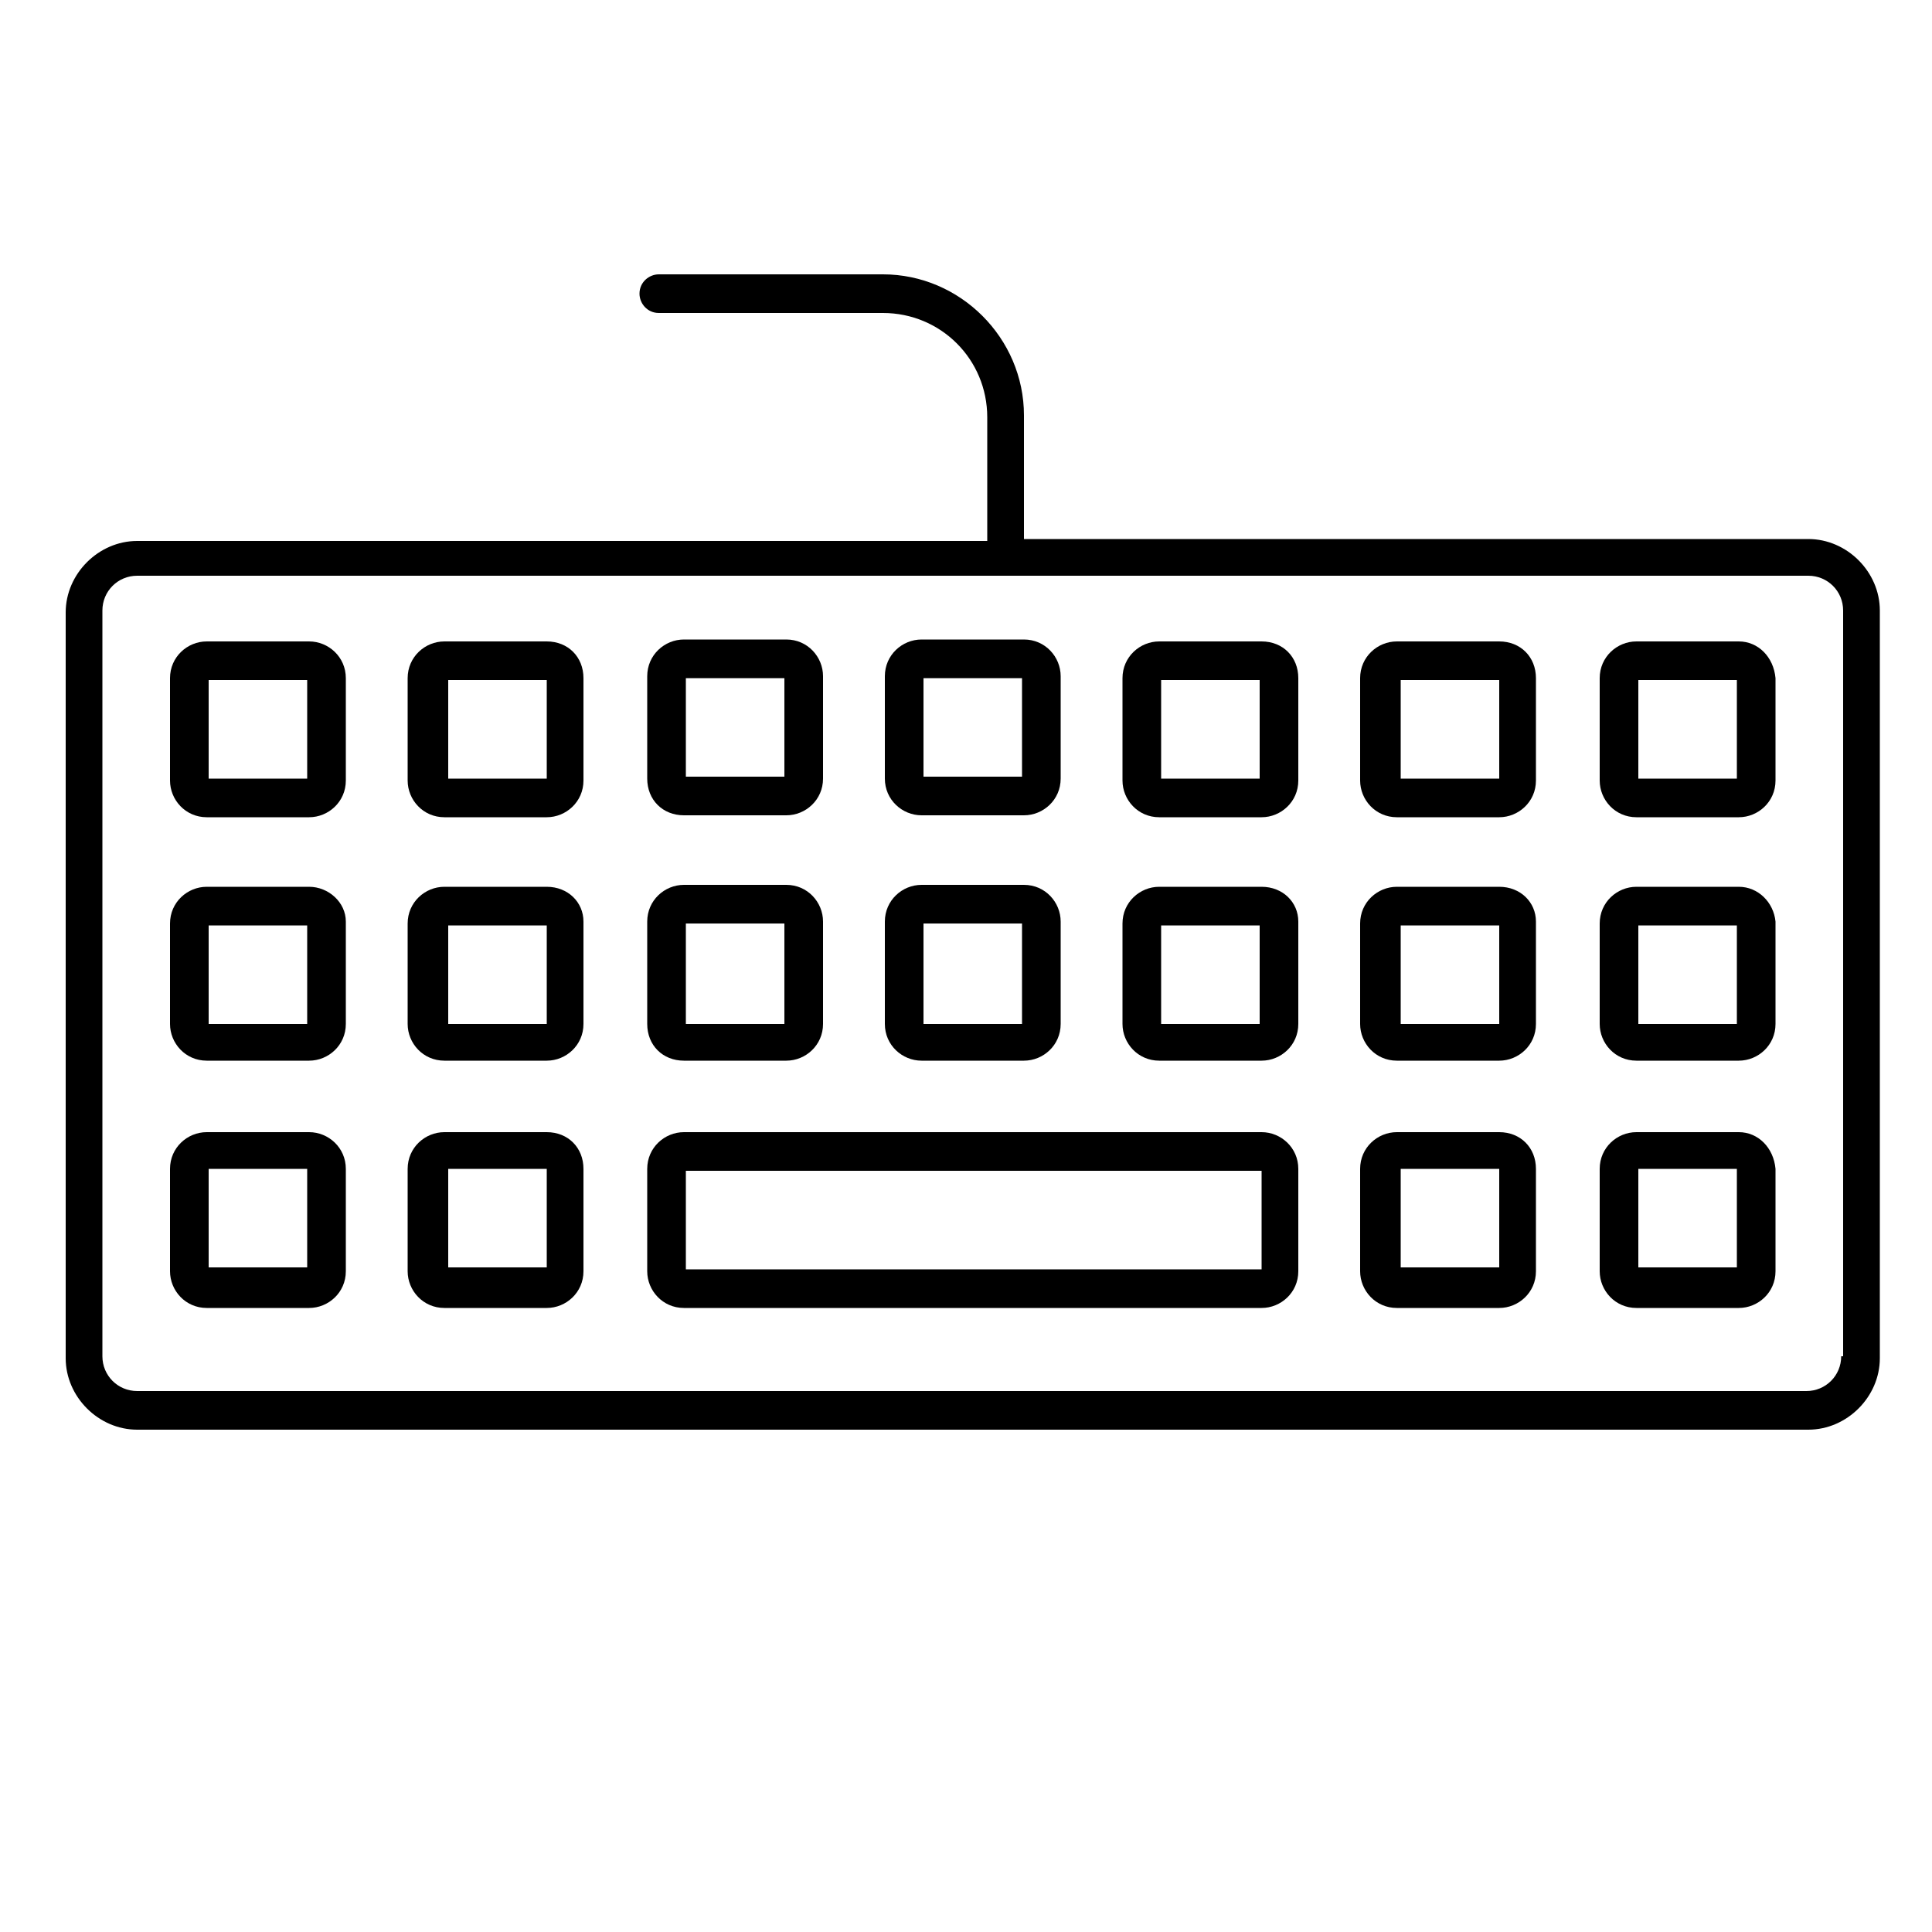
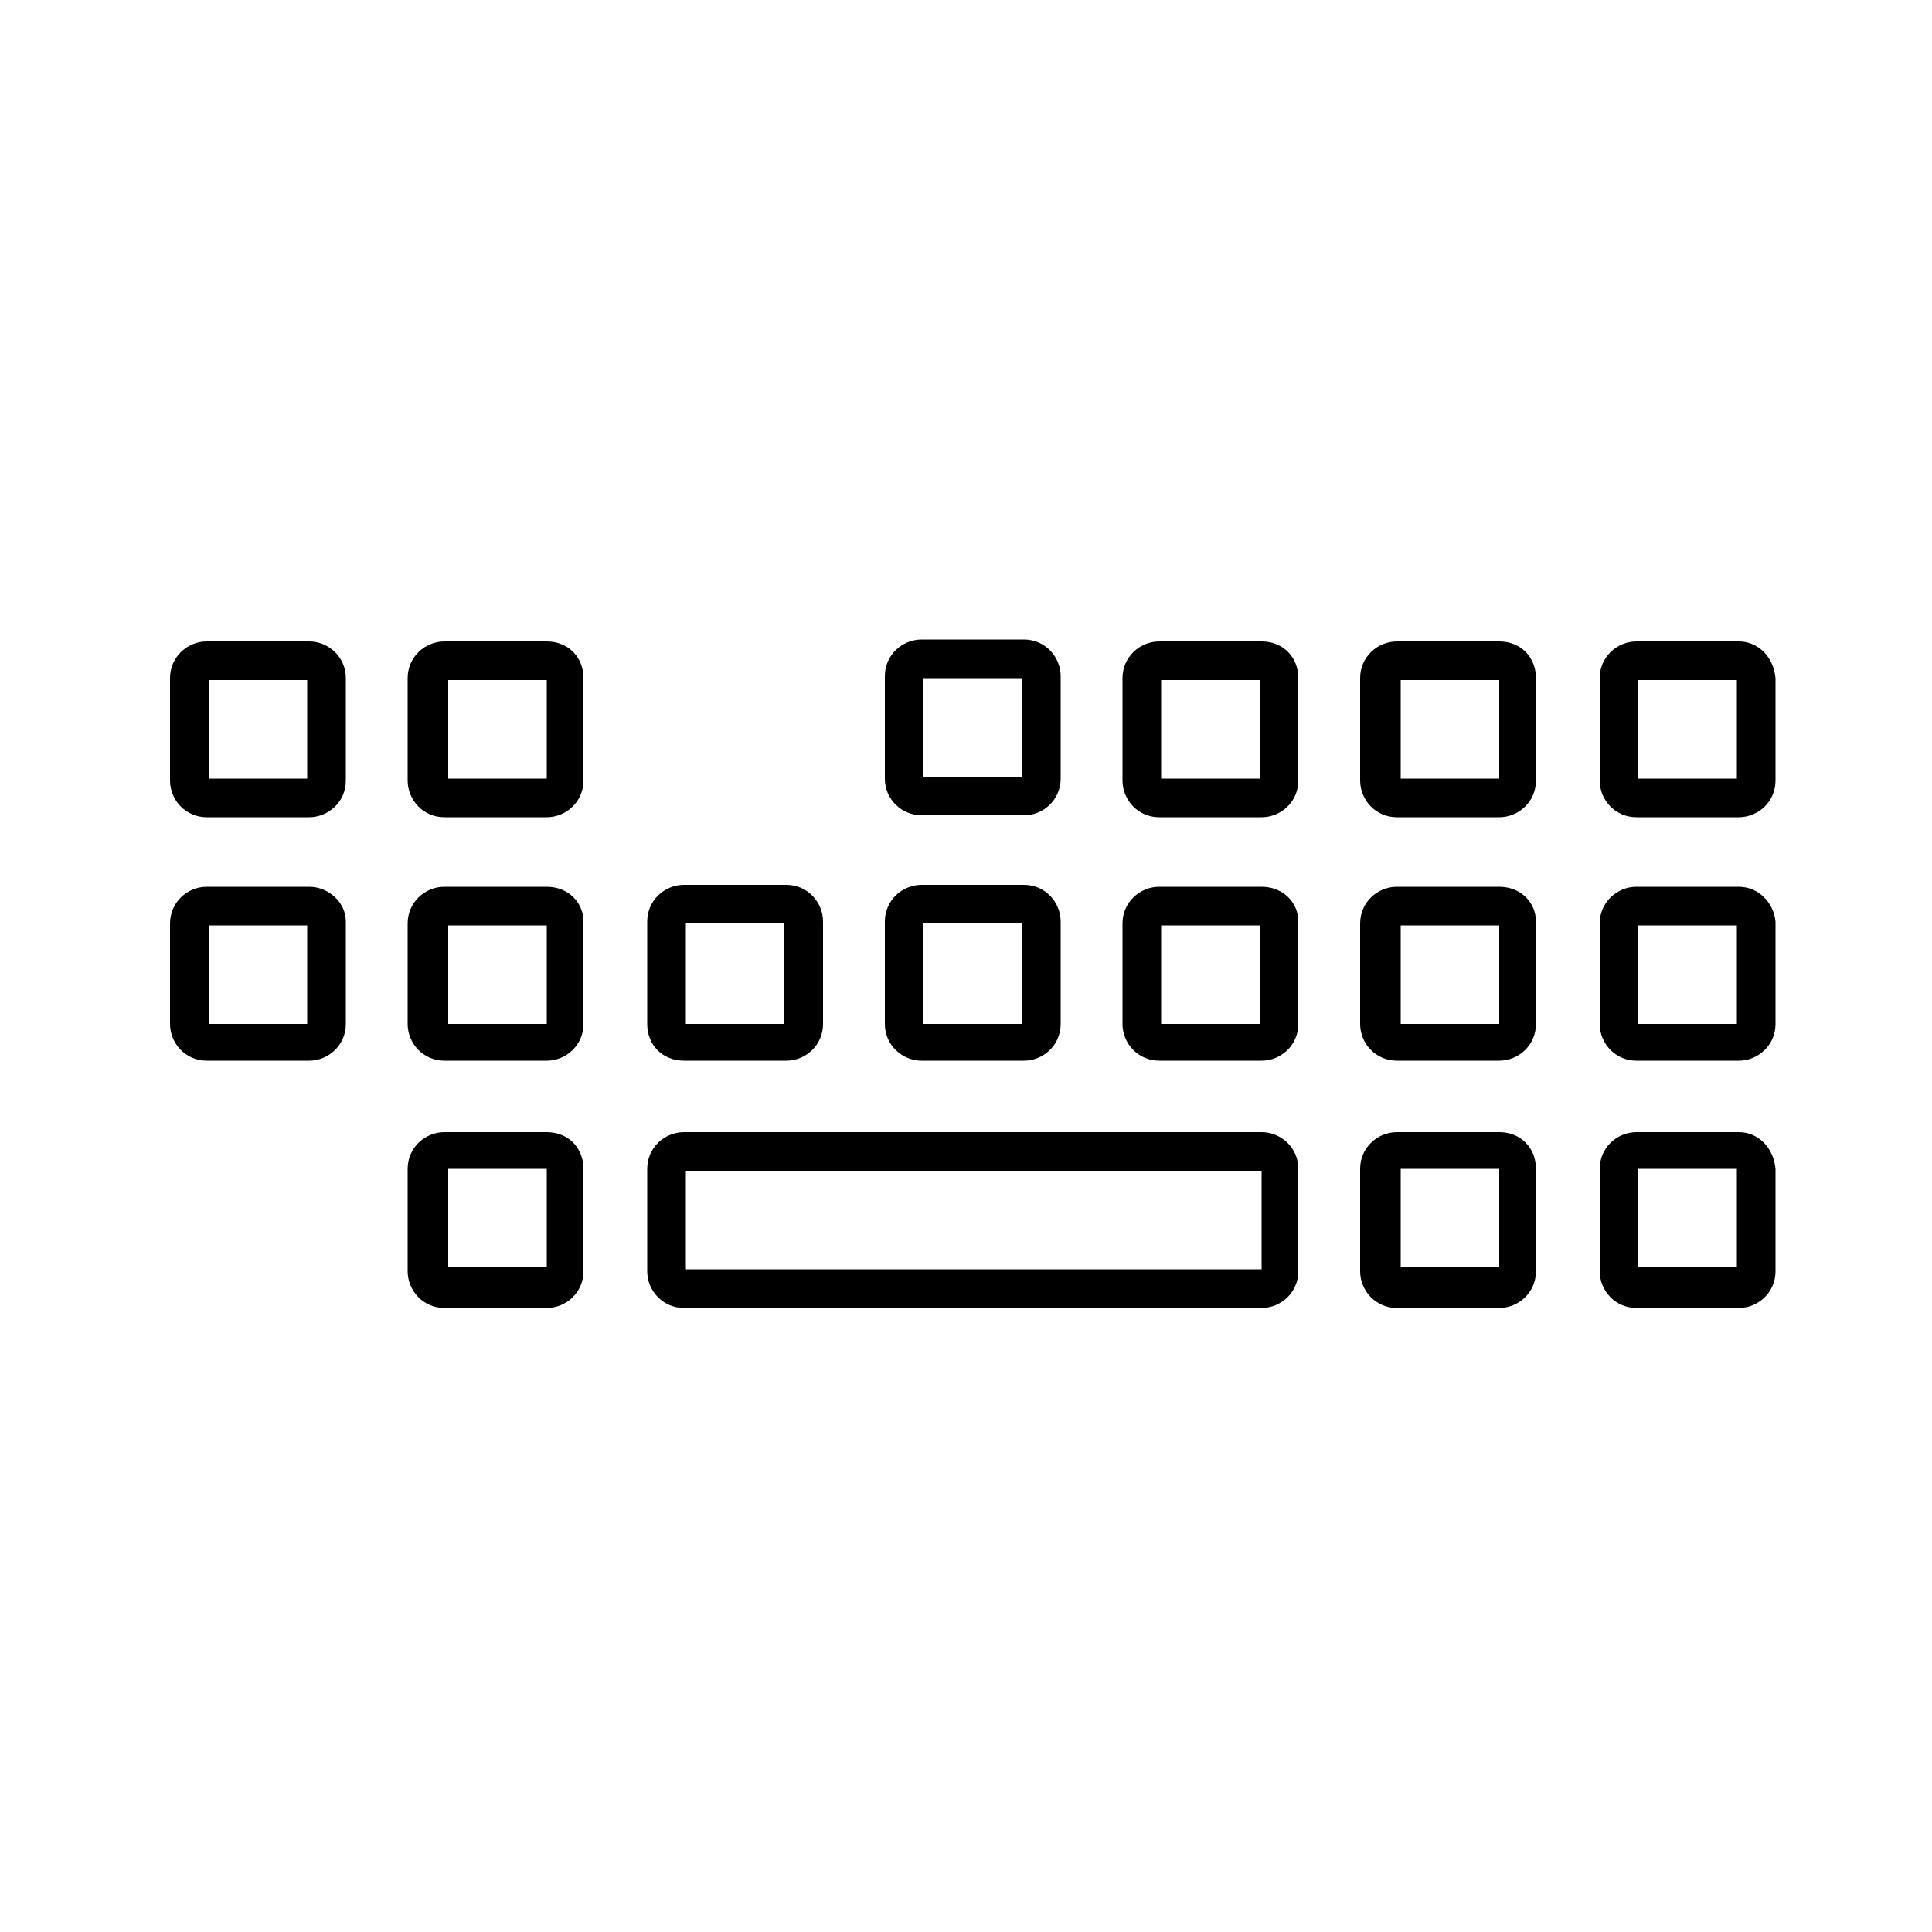
<svg xmlns="http://www.w3.org/2000/svg" version="1.1" id="Capa_1" x="0px" y="0px" viewBox="0 0 100 100" style="enable-background:new 0 0 100 100;" xml:space="preserve">
  <g>
-     <path d="M93.6,27.9H53v-6.4c0-4-3.3-7.3-7.3-7.3H34.1c-0.5,0-1,0.4-1,1c0,0.5,0.4,1,1,1h11.6c3,0,5.4,2.4,5.4,5.4v6.4H7.1   c-2,0-3.7,1.7-3.7,3.7v38.6c0,2,1.7,3.7,3.7,3.7h86.5c2,0,3.7-1.7,3.7-3.7V31.6C97.3,29.6,95.6,27.9,93.6,27.9z M95.3,70.2   c0,1-0.8,1.8-1.8,1.8H7.1c-1,0-1.8-0.8-1.8-1.8V31.6c0-1,0.8-1.8,1.8-1.8l86.5,0c1,0,1.8,0.8,1.8,1.8V70.2z" />
    <path d="M16,33.2h-5.3c-1,0-1.9,0.8-1.9,1.9v5.3c0,1,0.8,1.9,1.9,1.9H16c1,0,1.9-0.8,1.9-1.9v-5.3C17.9,34,17,33.2,16,33.2z    M15.9,40.3h-5.1v-5.1h5.1V40.3z" />
    <path d="M28.3,33.2h-5.3c-1,0-1.9,0.8-1.9,1.9v5.3c0,1,0.8,1.9,1.9,1.9h5.3c1,0,1.9-0.8,1.9-1.9v-5.3C30.2,34,29.4,33.2,28.3,33.2z    M28.3,40.3h-5.1v-5.1h5.1V40.3z" />
-     <path d="M35.4,42.2h5.3c1,0,1.9-0.8,1.9-1.9v-5.3c0-1-0.8-1.9-1.9-1.9h-5.3c-1,0-1.9,0.8-1.9,1.9v5.3   C33.5,41.4,34.3,42.2,35.4,42.2z M35.5,35.1h5.1v5.1h-5.1V35.1z" />
    <path d="M47.7,42.2H53c1,0,1.9-0.8,1.9-1.9v-5.3c0-1-0.8-1.9-1.9-1.9h-5.3c-1,0-1.9,0.8-1.9,1.9v5.3C45.8,41.4,46.7,42.2,47.7,42.2   z M47.8,35.1h5.1v5.1h-5.1V35.1z" />
    <path d="M65.3,33.2H60c-1,0-1.9,0.8-1.9,1.9v5.3c0,1,0.8,1.9,1.9,1.9h5.3c1,0,1.9-0.8,1.9-1.9v-5.3C67.2,34,66.4,33.2,65.3,33.2z    M65.2,40.3h-5.1v-5.1h5.1V40.3z" />
    <path d="M77.6,33.2h-5.3c-1,0-1.9,0.8-1.9,1.9v5.3c0,1,0.8,1.9,1.9,1.9h5.3c1,0,1.9-0.8,1.9-1.9v-5.3C79.5,34,78.7,33.2,77.6,33.2z    M77.6,40.3h-5.1v-5.1h5.1V40.3z" />
    <path d="M90,33.2h-5.3c-1,0-1.9,0.8-1.9,1.9v5.3c0,1,0.8,1.9,1.9,1.9H90c1,0,1.9-0.8,1.9-1.9v-5.3C91.8,34,91,33.2,90,33.2z    M89.9,40.3h-5.1v-5.1h5.1V40.3z" />
    <path d="M16,45.9h-5.3c-1,0-1.9,0.8-1.9,1.9V53c0,1,0.8,1.9,1.9,1.9H16c1,0,1.9-0.8,1.9-1.9v-5.3C17.9,46.7,17,45.9,16,45.9z    M15.9,53h-5.1v-5.1h5.1V53z" />
    <path d="M28.3,45.9h-5.3c-1,0-1.9,0.8-1.9,1.9V53c0,1,0.8,1.9,1.9,1.9h5.3c1,0,1.9-0.8,1.9-1.9v-5.3C30.2,46.7,29.4,45.9,28.3,45.9   z M28.3,53h-5.1v-5.1h5.1V53z" />
    <path d="M35.4,54.9h5.3c1,0,1.9-0.8,1.9-1.9v-5.3c0-1-0.8-1.9-1.9-1.9h-5.3c-1,0-1.9,0.8-1.9,1.9V53C33.5,54.1,34.3,54.9,35.4,54.9   z M35.5,47.8h5.1V53h-5.1V47.8z" />
    <path d="M47.7,54.9H53c1,0,1.9-0.8,1.9-1.9v-5.3c0-1-0.8-1.9-1.9-1.9h-5.3c-1,0-1.9,0.8-1.9,1.9V53C45.8,54.1,46.7,54.9,47.7,54.9z    M47.8,47.8h5.1V53h-5.1V47.8z" />
    <path d="M65.3,45.9H60c-1,0-1.9,0.8-1.9,1.9V53c0,1,0.8,1.9,1.9,1.9h5.3c1,0,1.9-0.8,1.9-1.9v-5.3C67.2,46.7,66.4,45.9,65.3,45.9z    M65.2,53h-5.1v-5.1h5.1V53z" />
    <path d="M77.6,45.9h-5.3c-1,0-1.9,0.8-1.9,1.9V53c0,1,0.8,1.9,1.9,1.9h5.3c1,0,1.9-0.8,1.9-1.9v-5.3C79.5,46.7,78.7,45.9,77.6,45.9   z M77.6,53h-5.1v-5.1h5.1V53z" />
    <path d="M90,45.9h-5.3c-1,0-1.9,0.8-1.9,1.9V53c0,1,0.8,1.9,1.9,1.9H90c1,0,1.9-0.8,1.9-1.9v-5.3C91.8,46.7,91,45.9,90,45.9z    M89.9,53h-5.1v-5.1h5.1V53z" />
-     <path d="M16,58.6h-5.3c-1,0-1.9,0.8-1.9,1.9v5.3c0,1,0.8,1.9,1.9,1.9H16c1,0,1.9-0.8,1.9-1.9v-5.3C17.9,59.4,17,58.6,16,58.6z    M15.9,65.6h-5.1v-5.1h5.1V65.6z" />
    <path d="M28.3,58.6h-5.3c-1,0-1.9,0.8-1.9,1.9v5.3c0,1,0.8,1.9,1.9,1.9h5.3c1,0,1.9-0.8,1.9-1.9v-5.3   C30.2,59.4,29.4,58.6,28.3,58.6z M28.3,65.6h-5.1v-5.1h5.1V65.6z" />
    <path d="M65.3,58.6H35.4c-1,0-1.9,0.8-1.9,1.9v5.3c0,1,0.8,1.9,1.9,1.9h29.9c1,0,1.9-0.8,1.9-1.9v-5.3   C67.2,59.4,66.3,58.6,65.3,58.6z M65.2,65.7H35.5v-5.1h29.8V65.7z" />
    <path d="M77.6,58.6h-5.3c-1,0-1.9,0.8-1.9,1.9v5.3c0,1,0.8,1.9,1.9,1.9h5.3c1,0,1.9-0.8,1.9-1.9v-5.3   C79.5,59.4,78.7,58.6,77.6,58.6z M77.6,65.6h-5.1v-5.1h5.1V65.6z" />
    <path d="M90,58.6h-5.3c-1,0-1.9,0.8-1.9,1.9v5.3c0,1,0.8,1.9,1.9,1.9H90c1,0,1.9-0.8,1.9-1.9v-5.3C91.8,59.4,91,58.6,90,58.6z    M89.9,65.6h-5.1v-5.1h5.1V65.6z" />
  </g>
</svg>